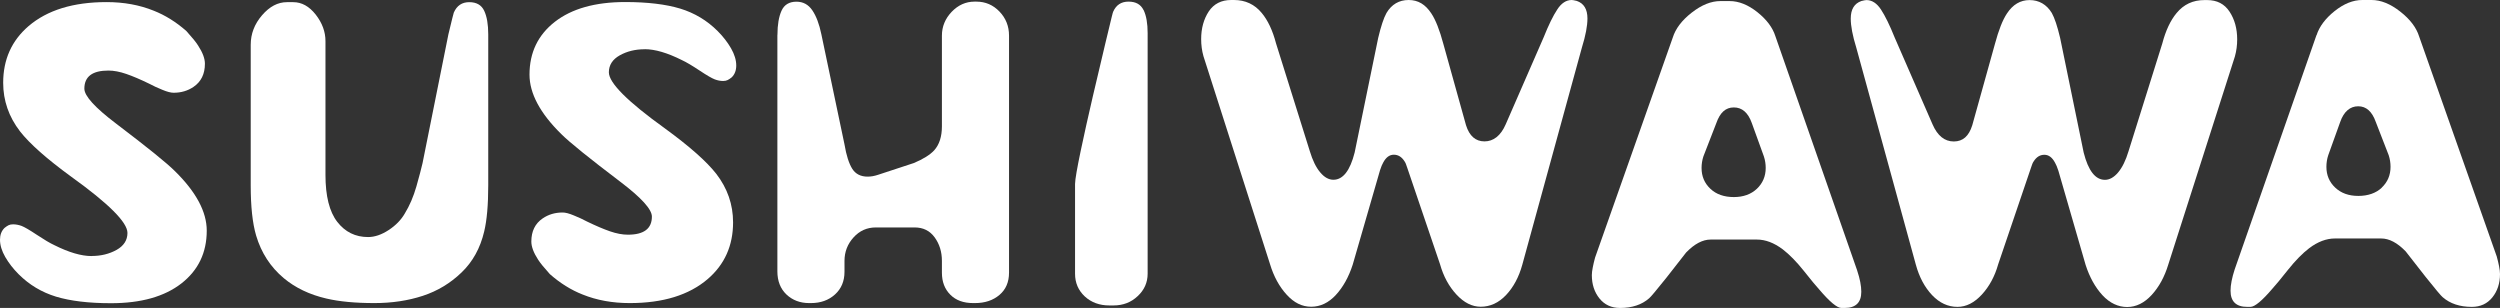
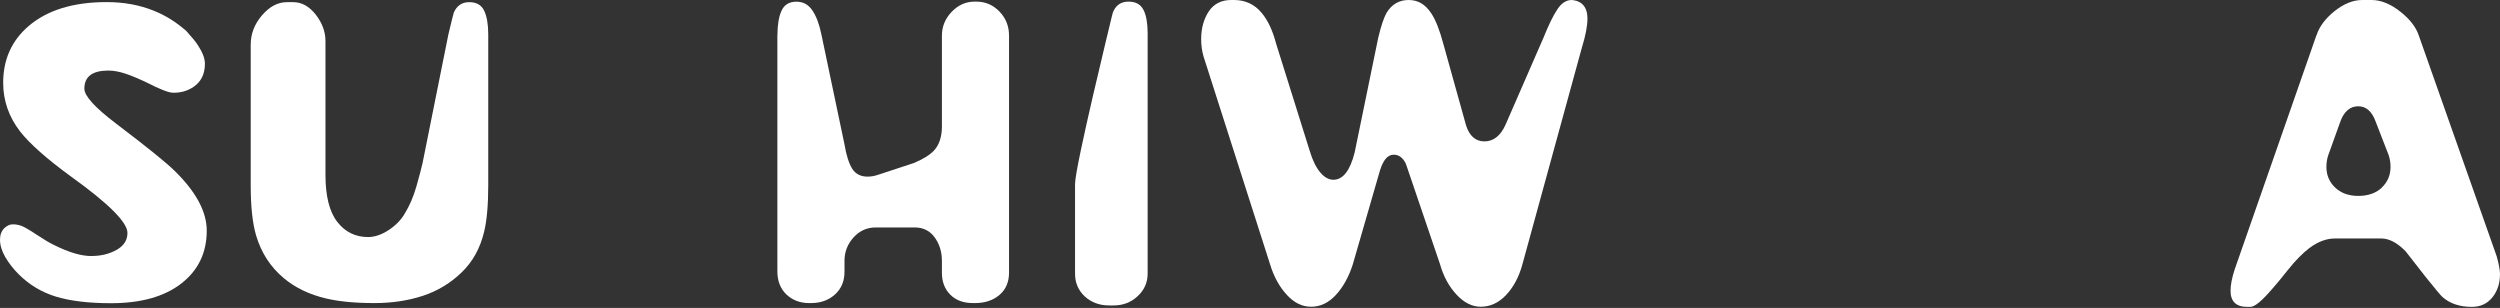
<svg xmlns="http://www.w3.org/2000/svg" id="Layer_2" data-name="Layer 2" viewBox="0 0 369.54 45.52">
  <rect x="0" y="0" width="369.54" height="45.52" fill="#333333" stroke="none" />
  <defs>
    <style>
      .cls-1 {
        fill: #fff;
      }
    </style>
  </defs>
  <g id="Layer_1-2" data-name="Layer 1">
    <g>
      <path class="cls-1" d="M13.54,37.84c1.38,0,2.61-.3,3.69-.9,1.07-.6,1.61-1.44,1.61-2.51,0-1.56-2.77-4.33-8.31-8.31-3.62-2.64-6.14-4.87-7.57-6.7C1.3,17.26.47,14.87.47,12.24c0-3.44,1.25-6.23,3.75-8.38C6.99,1.49,10.83.31,15.75.31c2.55,0,4.87.42,6.97,1.27,1.7.67,3.31,1.67,4.83,3.01.85.94,1.43,1.65,1.74,2.15.67,1.03,1,1.92,1,2.68,0,1.52-.56,2.66-1.68,3.42-.85.58-1.83.87-2.95.87-.4,0-.96-.14-1.67-.44-.72-.29-1.36-.59-1.94-.9-1.3-.63-2.42-1.11-3.38-1.44-.96-.33-1.84-.5-2.65-.5-2.37,0-3.55.89-3.55,2.68,0,1.07,1.56,2.79,4.69,5.16,4.6,3.49,7.5,5.83,8.71,7.04,3.13,3.08,4.69,6.01,4.69,8.78,0,3.26-1.25,5.86-3.75,7.81-2.5,1.94-5.96,2.92-10.39,2.92-3.31,0-6.02-.33-8.14-.97-2.12-.65-3.96-1.75-5.53-3.32-.8-.8-1.46-1.65-1.98-2.55-.51-.89-.77-1.74-.77-2.55,0-.71.22-1.3.67-1.74.22-.18.42-.31.6-.4.18-.09.4-.13.67-.13.4,0,.82.08,1.24.23.42.16,1.17.59,2.25,1.31,1.07.71,1.94,1.23,2.61,1.54,2.14,1.07,3.97,1.61,5.49,1.61" />
      <path class="cls-1" d="M72.17,27.38c0,2.9-.2,5.18-.6,6.84-.58,2.46-1.7,4.48-3.35,6.06-1.65,1.59-3.56,2.74-5.73,3.45-2.17.71-4.55,1.07-7.14,1.07-2.82,0-5.18-.22-7.1-.67-2.5-.58-4.6-1.59-6.3-3.01-1.97-1.65-3.33-3.75-4.09-6.3-.54-1.83-.8-4.31-.8-7.44V6.61c0-1.61.56-3.06,1.67-4.35,1.12-1.3,2.34-1.94,3.68-1.94h.94c1.25,0,2.35.61,3.32,1.84.96,1.23,1.44,2.54,1.44,3.92v19.77c0,3.13.58,5.44,1.74,6.94,1.16,1.5,2.68,2.25,4.56,2.25.98,0,2-.35,3.05-1.04,1.05-.69,1.84-1.51,2.38-2.45.71-1.16,1.28-2.49,1.71-3.99.42-1.5.73-2.65.91-3.45l3.82-19.03c.49-2.05.76-3.13.8-3.22.45-1.03,1.21-1.54,2.28-1.54s1.81.42,2.21,1.27c.4.85.6,2.01.6,3.48v22.31Z" />
-       <path class="cls-1" d="M95.29,7.28c-1.38,0-2.61.3-3.68.9-1.07.6-1.61,1.44-1.61,2.51,0,1.56,2.77,4.33,8.31,8.31,3.62,2.64,6.14,4.87,7.57,6.7,1.65,2.14,2.48,4.53,2.48,7.17,0,3.44-1.25,6.23-3.75,8.38-2.77,2.37-6.61,3.55-11.53,3.55-2.55,0-4.87-.42-6.97-1.27-1.7-.67-3.31-1.67-4.83-3.01-.85-.94-1.43-1.65-1.74-2.14-.67-1.03-1-1.92-1-2.68,0-1.52.56-2.66,1.68-3.42.85-.58,1.83-.87,2.95-.87.4,0,.96.14,1.67.44.72.29,1.36.59,1.94.9,1.3.63,2.43,1.11,3.38,1.44.96.33,1.84.5,2.65.5,2.37,0,3.55-.89,3.55-2.68,0-1.07-1.56-2.79-4.69-5.16-4.6-3.49-7.5-5.83-8.71-7.04-3.13-3.08-4.69-6.01-4.69-8.78,0-3.26,1.25-5.86,3.75-7.81,2.5-1.94,5.96-2.92,10.39-2.92,3.31,0,6.02.33,8.14.97,2.12.65,3.96,1.75,5.53,3.32.8.8,1.46,1.65,1.98,2.55.51.89.77,1.74.77,2.55,0,.71-.22,1.3-.67,1.74-.22.18-.42.31-.6.4-.18.09-.4.14-.67.14-.4,0-.82-.08-1.24-.24-.42-.16-1.17-.59-2.25-1.31-1.07-.71-1.94-1.23-2.61-1.54-2.14-1.07-3.97-1.61-5.49-1.61" />
      <path class="cls-1" d="M114.92,5.14c0-1.47.2-2.66.6-3.55.4-.89,1.14-1.34,2.21-1.34.98,0,1.76.42,2.34,1.27.58.85,1.03,2.03,1.34,3.55l3.42,16.28c.27,1.61.65,2.8,1.14,3.59.49.78,1.25,1.17,2.28,1.17.49,0,1-.09,1.54-.27l5.29-1.74c1.38-.58,2.39-1.21,3.01-1.88.76-.85,1.14-2.03,1.14-3.55V5.27c0-1.34.48-2.51,1.44-3.52.96-1,2.09-1.51,3.38-1.51h.27c1.34,0,2.48.49,3.42,1.47.94.98,1.41,2.17,1.41,3.55v35.05c0,1.38-.47,2.48-1.41,3.28-.94.8-2.14,1.21-3.62,1.21h-.27c-1.43,0-2.56-.41-3.38-1.24-.83-.83-1.24-1.91-1.24-3.25v-1.74c0-1.34-.36-2.5-1.07-3.48-.71-.98-1.7-1.47-2.95-1.47h-5.76c-1.3,0-2.39.49-3.28,1.47-.89.98-1.34,2.14-1.34,3.48v1.61c0,1.38-.47,2.5-1.41,3.35-.94.85-2.12,1.27-3.55,1.27h-.27c-1.34,0-2.46-.43-3.35-1.27-.89-.85-1.34-1.99-1.34-3.42V5.14Z" />
      <path class="cls-1" d="M203.98,25.2l-4.03,13.93c-.59,1.82-1.42,3.31-2.49,4.47-1.07,1.16-2.29,1.74-3.65,1.74s-2.53-.59-3.62-1.78-1.91-2.69-2.46-4.51l-9.84-30.74c-.23-.82-.34-1.66-.34-2.53,0-1.59.38-2.96,1.13-4.1C179.43.57,180.53,0,181.99,0h.41c1.68,0,3.05.64,4.1,1.91.91,1.09,1.62,2.6,2.12,4.51l4.99,15.92c.41,1.36.92,2.41,1.54,3.14.61.73,1.26,1.09,1.95,1.09,1.41,0,2.46-1.34,3.14-4.03l3.48-16.94c.41-1.73.82-2.96,1.23-3.69C205.71.64,206.81,0,208.22,0s2.48.66,3.35,1.98c.64.96,1.23,2.46,1.78,4.51l3.35,12.02c.5,1.59,1.41,2.39,2.73,2.39s2.41-.84,3.14-2.53l5.6-12.84c.73-1.82,1.4-3.2,2.02-4.13C230.79.47,231.51,0,232.33,0c.14,0,.39.05.75.14,1.05.36,1.57,1.23,1.57,2.59,0,1.09-.27,2.53-.82,4.3l-8.81,32.1c-.5,1.82-1.3,3.31-2.39,4.47-1.09,1.16-2.35,1.74-3.76,1.74-1.27,0-2.47-.6-3.59-1.81s-1.92-2.7-2.42-4.47l-4.85-14.27c-.14-.46-.27-.77-.41-.96-.41-.64-.93-.96-1.57-.96s-1.16.39-1.57,1.16c-.14.23-.3.61-.48,1.16" />
-       <path class="cls-1" d="M256.28,29.13c1.41,0,2.55-.41,3.42-1.23.86-.82,1.3-1.85,1.3-3.07,0-.59-.09-1.16-.27-1.71l-1.78-4.92c-.55-1.55-1.44-2.32-2.66-2.32s-2.05.77-2.59,2.32l-1.91,4.92c-.18.55-.27,1.12-.27,1.71,0,1.23.43,2.25,1.3,3.07.86.82,2.03,1.23,3.48,1.23M274.52,39.99c.41,1.23.61,2.28.61,3.14,0,1.59-.82,2.39-2.46,2.39h-.48c-.64,0-1.73-.91-3.28-2.73-.46-.5-1.22-1.42-2.29-2.77-1.07-1.34-2.11-2.4-3.11-3.17-1.28-.96-2.55-1.44-3.82-1.44h-6.83c-1.18,0-2.39.64-3.62,1.91-.05.05-1.03,1.3-2.94,3.76-1.46,1.82-2.3,2.83-2.53,3.01-1.09.96-2.53,1.43-4.3,1.43-1.27,0-2.29-.47-3.04-1.4-.75-.93-1.13-2.08-1.13-3.45,0-.32.05-.71.14-1.16.09-.45.2-.93.34-1.44l11.48-32.51c.41-1.32,1.34-2.55,2.8-3.69,1.46-1.14,2.87-1.71,4.24-1.71h1.37c1.36,0,2.73.55,4.1,1.64,1.37,1.09,2.26,2.28,2.66,3.55l12.09,34.63Z" />
-       <path class="cls-1" d="M303.76,24.04c-.41-.77-.93-1.16-1.57-1.16s-1.16.32-1.57.96c-.14.18-.27.5-.41.96l-4.85,14.28c-.5,1.77-1.31,3.27-2.42,4.47-1.12,1.21-2.31,1.81-3.59,1.81-1.41,0-2.66-.58-3.76-1.74-1.09-1.16-1.89-2.65-2.39-4.47l-8.81-32.1c-.55-1.78-.82-3.21-.82-4.3,0-1.37.52-2.23,1.57-2.6.36-.09.61-.14.75-.14.82,0,1.54.47,2.15,1.4.61.93,1.29,2.31,2.02,4.13l5.6,12.84c.73,1.68,1.78,2.53,3.14,2.53s2.23-.8,2.73-2.39l3.35-12.02c.55-2.05,1.14-3.55,1.78-4.51.87-1.32,1.98-1.98,3.35-1.98s2.51.64,3.28,1.91c.41.73.82,1.96,1.23,3.69l3.48,16.94c.68,2.69,1.73,4.03,3.14,4.03.68,0,1.33-.36,1.95-1.09.61-.73,1.13-1.77,1.54-3.14l4.99-15.92c.5-1.91,1.21-3.42,2.12-4.51,1.05-1.27,2.41-1.91,4.1-1.91h.41c1.46,0,2.56.57,3.31,1.71.75,1.14,1.13,2.5,1.13,4.1,0,.87-.11,1.71-.34,2.53l-9.84,30.74c-.55,1.82-1.37,3.32-2.46,4.51-1.09,1.18-2.3,1.78-3.62,1.78s-2.58-.58-3.65-1.74c-1.07-1.16-1.9-2.65-2.49-4.47l-4.03-13.93c-.18-.55-.34-.93-.48-1.16" />
      <path class="cls-1" d="M352.06,27.73c.87-.82,1.3-1.85,1.3-3.07,0-.59-.09-1.16-.27-1.71l-1.91-4.92c-.55-1.55-1.41-2.32-2.6-2.32s-2.12.77-2.66,2.32l-1.77,4.92c-.18.55-.27,1.12-.27,1.71,0,1.23.43,2.25,1.3,3.07.87.82,2,1.23,3.42,1.23s2.62-.41,3.48-1.23M342.43,5.19c.41-1.27,1.3-2.46,2.66-3.55C346.46.55,347.82,0,349.19,0h1.37c1.36,0,2.78.57,4.23,1.71,1.46,1.14,2.39,2.37,2.8,3.69l11.47,32.51c.14.5.25.98.34,1.44.09.46.14.84.14,1.16,0,1.36-.38,2.52-1.13,3.45-.75.93-1.76,1.4-3.04,1.4-1.77,0-3.21-.48-4.3-1.43-.23-.18-1.07-1.18-2.53-3.01-1.91-2.46-2.89-3.71-2.94-3.76-1.23-1.27-2.43-1.91-3.62-1.91h-6.83c-1.27,0-2.55.48-3.82,1.44-1,.77-2.04,1.83-3.11,3.17-1.07,1.35-1.83,2.27-2.29,2.77-1.55,1.82-2.64,2.73-3.28,2.73h-.48c-1.64,0-2.46-.8-2.46-2.39,0-.86.21-1.91.61-3.14l12.09-34.63Z" />
      <path class="cls-1" d="M169.03,1.48c-.41-.83-1.14-1.24-2.22-1.24s-1.83.5-2.27,1.5c-.02.04-.1.3-.21.76-.18.79-5.42,22.13-5.42,24.7v13.26c0,1.35.48,2.46,1.44,3.36.96.88,2.17,1.33,3.61,1.33h.64c1.39,0,2.59-.45,3.56-1.37.98-.9,1.48-2.02,1.48-3.32V4.89c0-1.44-.2-2.58-.6-3.41" />
    </g>
  </g>
</svg>